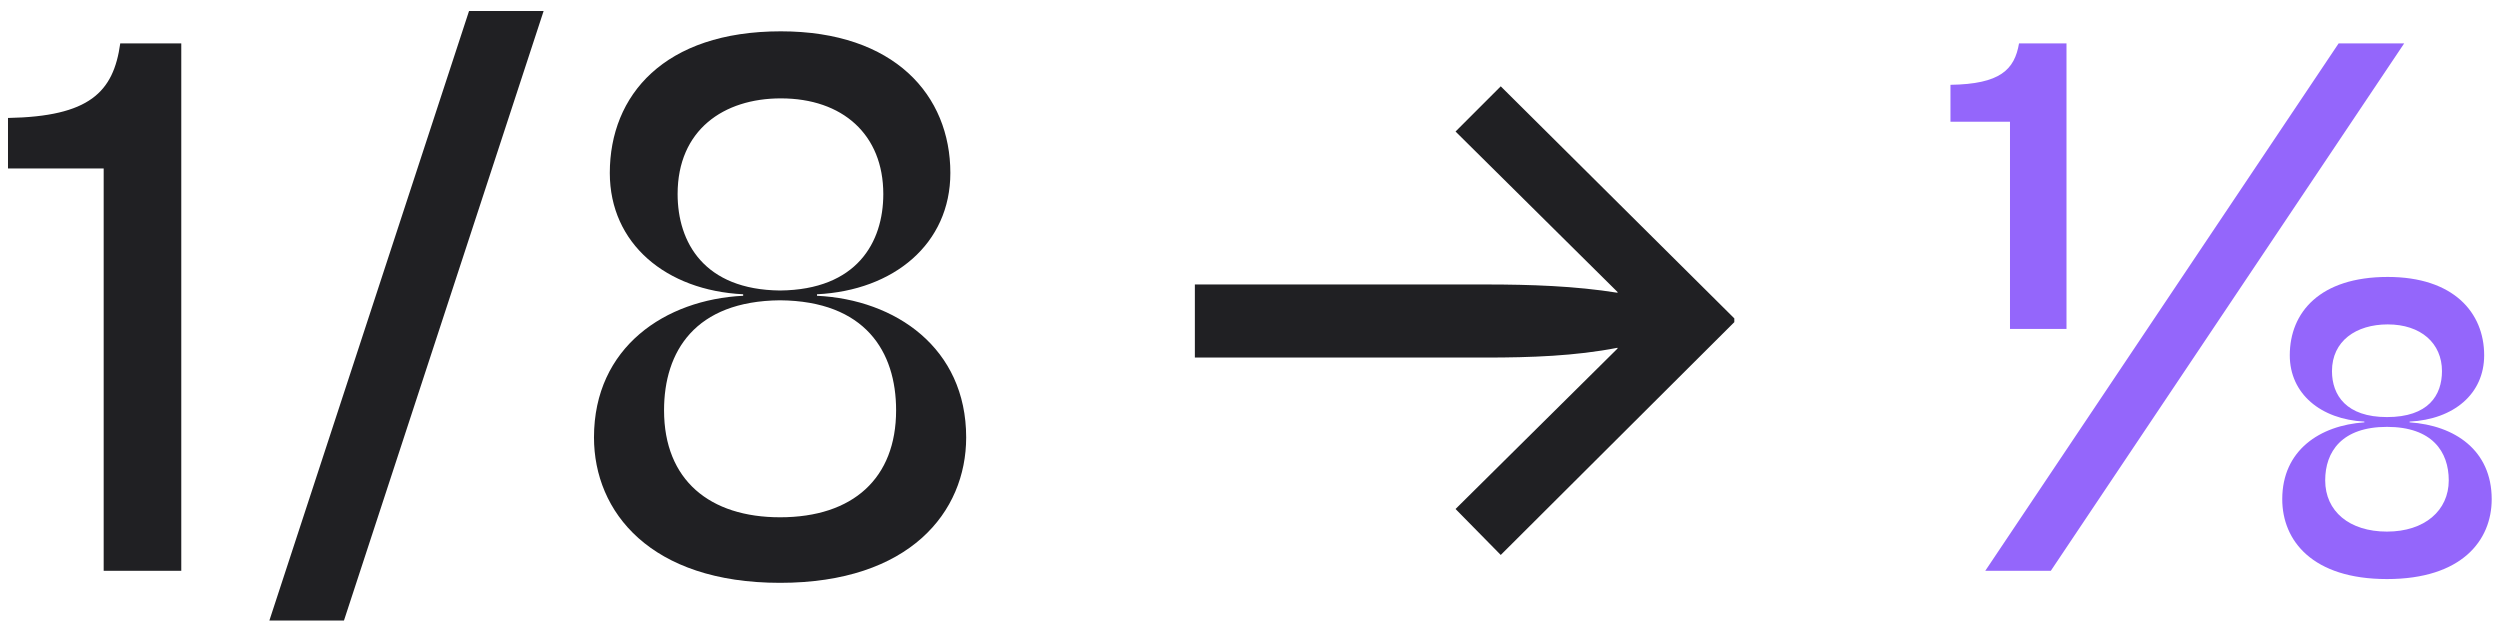
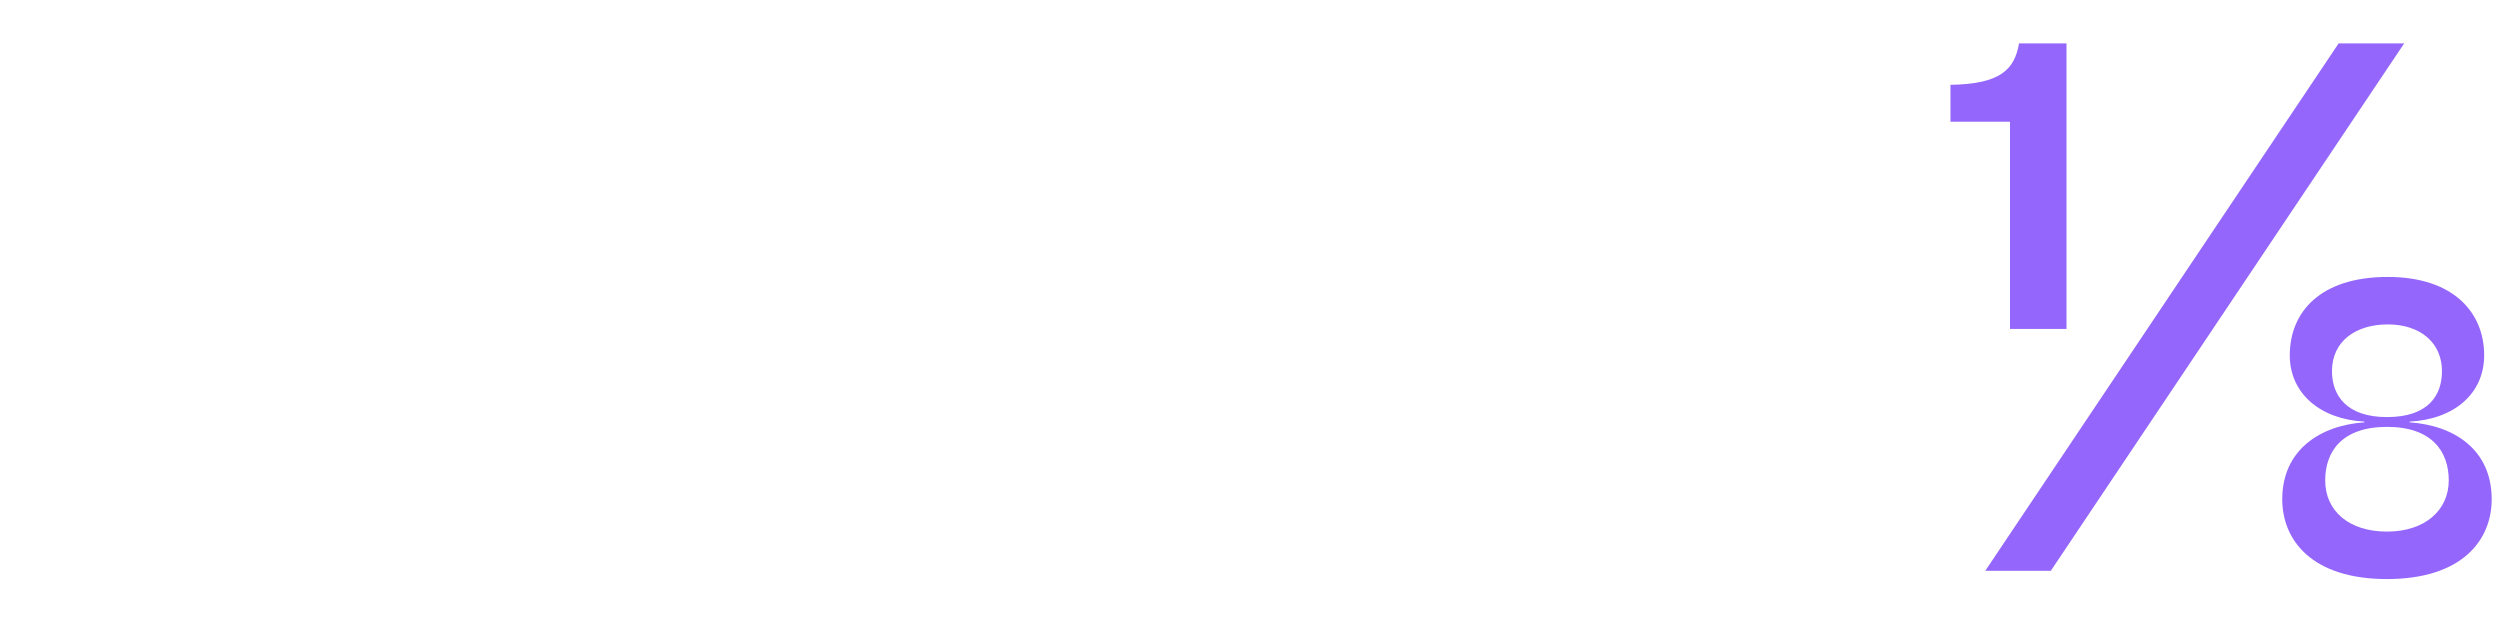
<svg xmlns="http://www.w3.org/2000/svg" width="219" height="55" viewBox="0 0 219 55" fill="none">
-   <path d="M9.082 50V14.756H0.7V10.334C7.828 10.202 9.94 8.09 10.534 3.8H15.88V50H9.082ZM23.598 54.356L41.088 0.962H47.622L30.132 54.356H23.598ZM68.335 51.056C56.983 51.056 52.033 44.852 52.033 38.318C52.033 30.398 58.303 26.24 65.101 25.91V25.778C58.369 25.448 53.419 21.356 53.419 15.152C53.419 8.354 58.171 2.744 68.401 2.744C78.367 2.744 83.251 8.354 83.251 15.152C83.251 21.356 78.301 25.448 71.569 25.778V25.91C78.433 26.24 84.637 30.464 84.637 38.318C84.637 44.852 79.687 51.056 68.335 51.056ZM58.171 35.942C58.171 42.08 62.197 45.314 68.335 45.314C74.737 45.314 78.499 41.882 78.499 35.942C78.499 30.794 75.793 26.372 68.335 26.306C60.877 26.372 58.171 30.794 58.171 35.942ZM59.359 17C59.359 21.224 61.669 25.382 68.335 25.448C75.067 25.382 77.377 21.224 77.377 17C77.377 11.786 73.813 8.618 68.401 8.618C63.385 8.618 59.359 11.39 59.359 17ZM130.212 24.92C134.04 24.92 138 25.052 141.696 25.646V25.58L127.506 11.522L131.466 7.562L151.926 27.89V28.22L131.466 48.614L127.506 44.588L141.696 30.53V30.464C138 31.19 134.04 31.322 130.212 31.322H104.67V24.92H130.212Z" fill="#202023" />
  <path d="M176.075 28.814V10.664H170.861V7.43C175.217 7.364 176.471 6.11 176.867 3.8H181.025V28.814H176.075ZM173.911 50L204.865 3.8H210.607L179.653 50H173.911ZM209.099 50.726C202.565 50.726 199.925 47.36 199.925 43.73C199.925 39.44 203.225 37.262 207.119 36.998V36.932C203.291 36.734 200.585 34.49 200.585 31.124C200.585 27.362 203.225 24.26 209.165 24.26C214.907 24.26 217.613 27.362 217.613 31.124C217.613 34.49 214.973 36.734 211.079 36.932V36.998C215.039 37.262 218.273 39.44 218.273 43.73C218.273 47.36 215.633 50.726 209.099 50.726ZM203.687 42.08C203.687 44.786 205.799 46.568 209.099 46.568C212.399 46.568 214.511 44.72 214.511 42.08C214.511 39.572 213.059 37.394 209.099 37.394C205.139 37.394 203.687 39.572 203.687 42.08ZM204.281 32.51C204.281 34.622 205.535 36.536 209.099 36.536C212.729 36.536 213.917 34.622 213.917 32.51C213.917 30.068 212.069 28.418 209.165 28.418C206.393 28.418 204.281 29.87 204.281 32.51Z" fill="#9466FB" />
</svg>